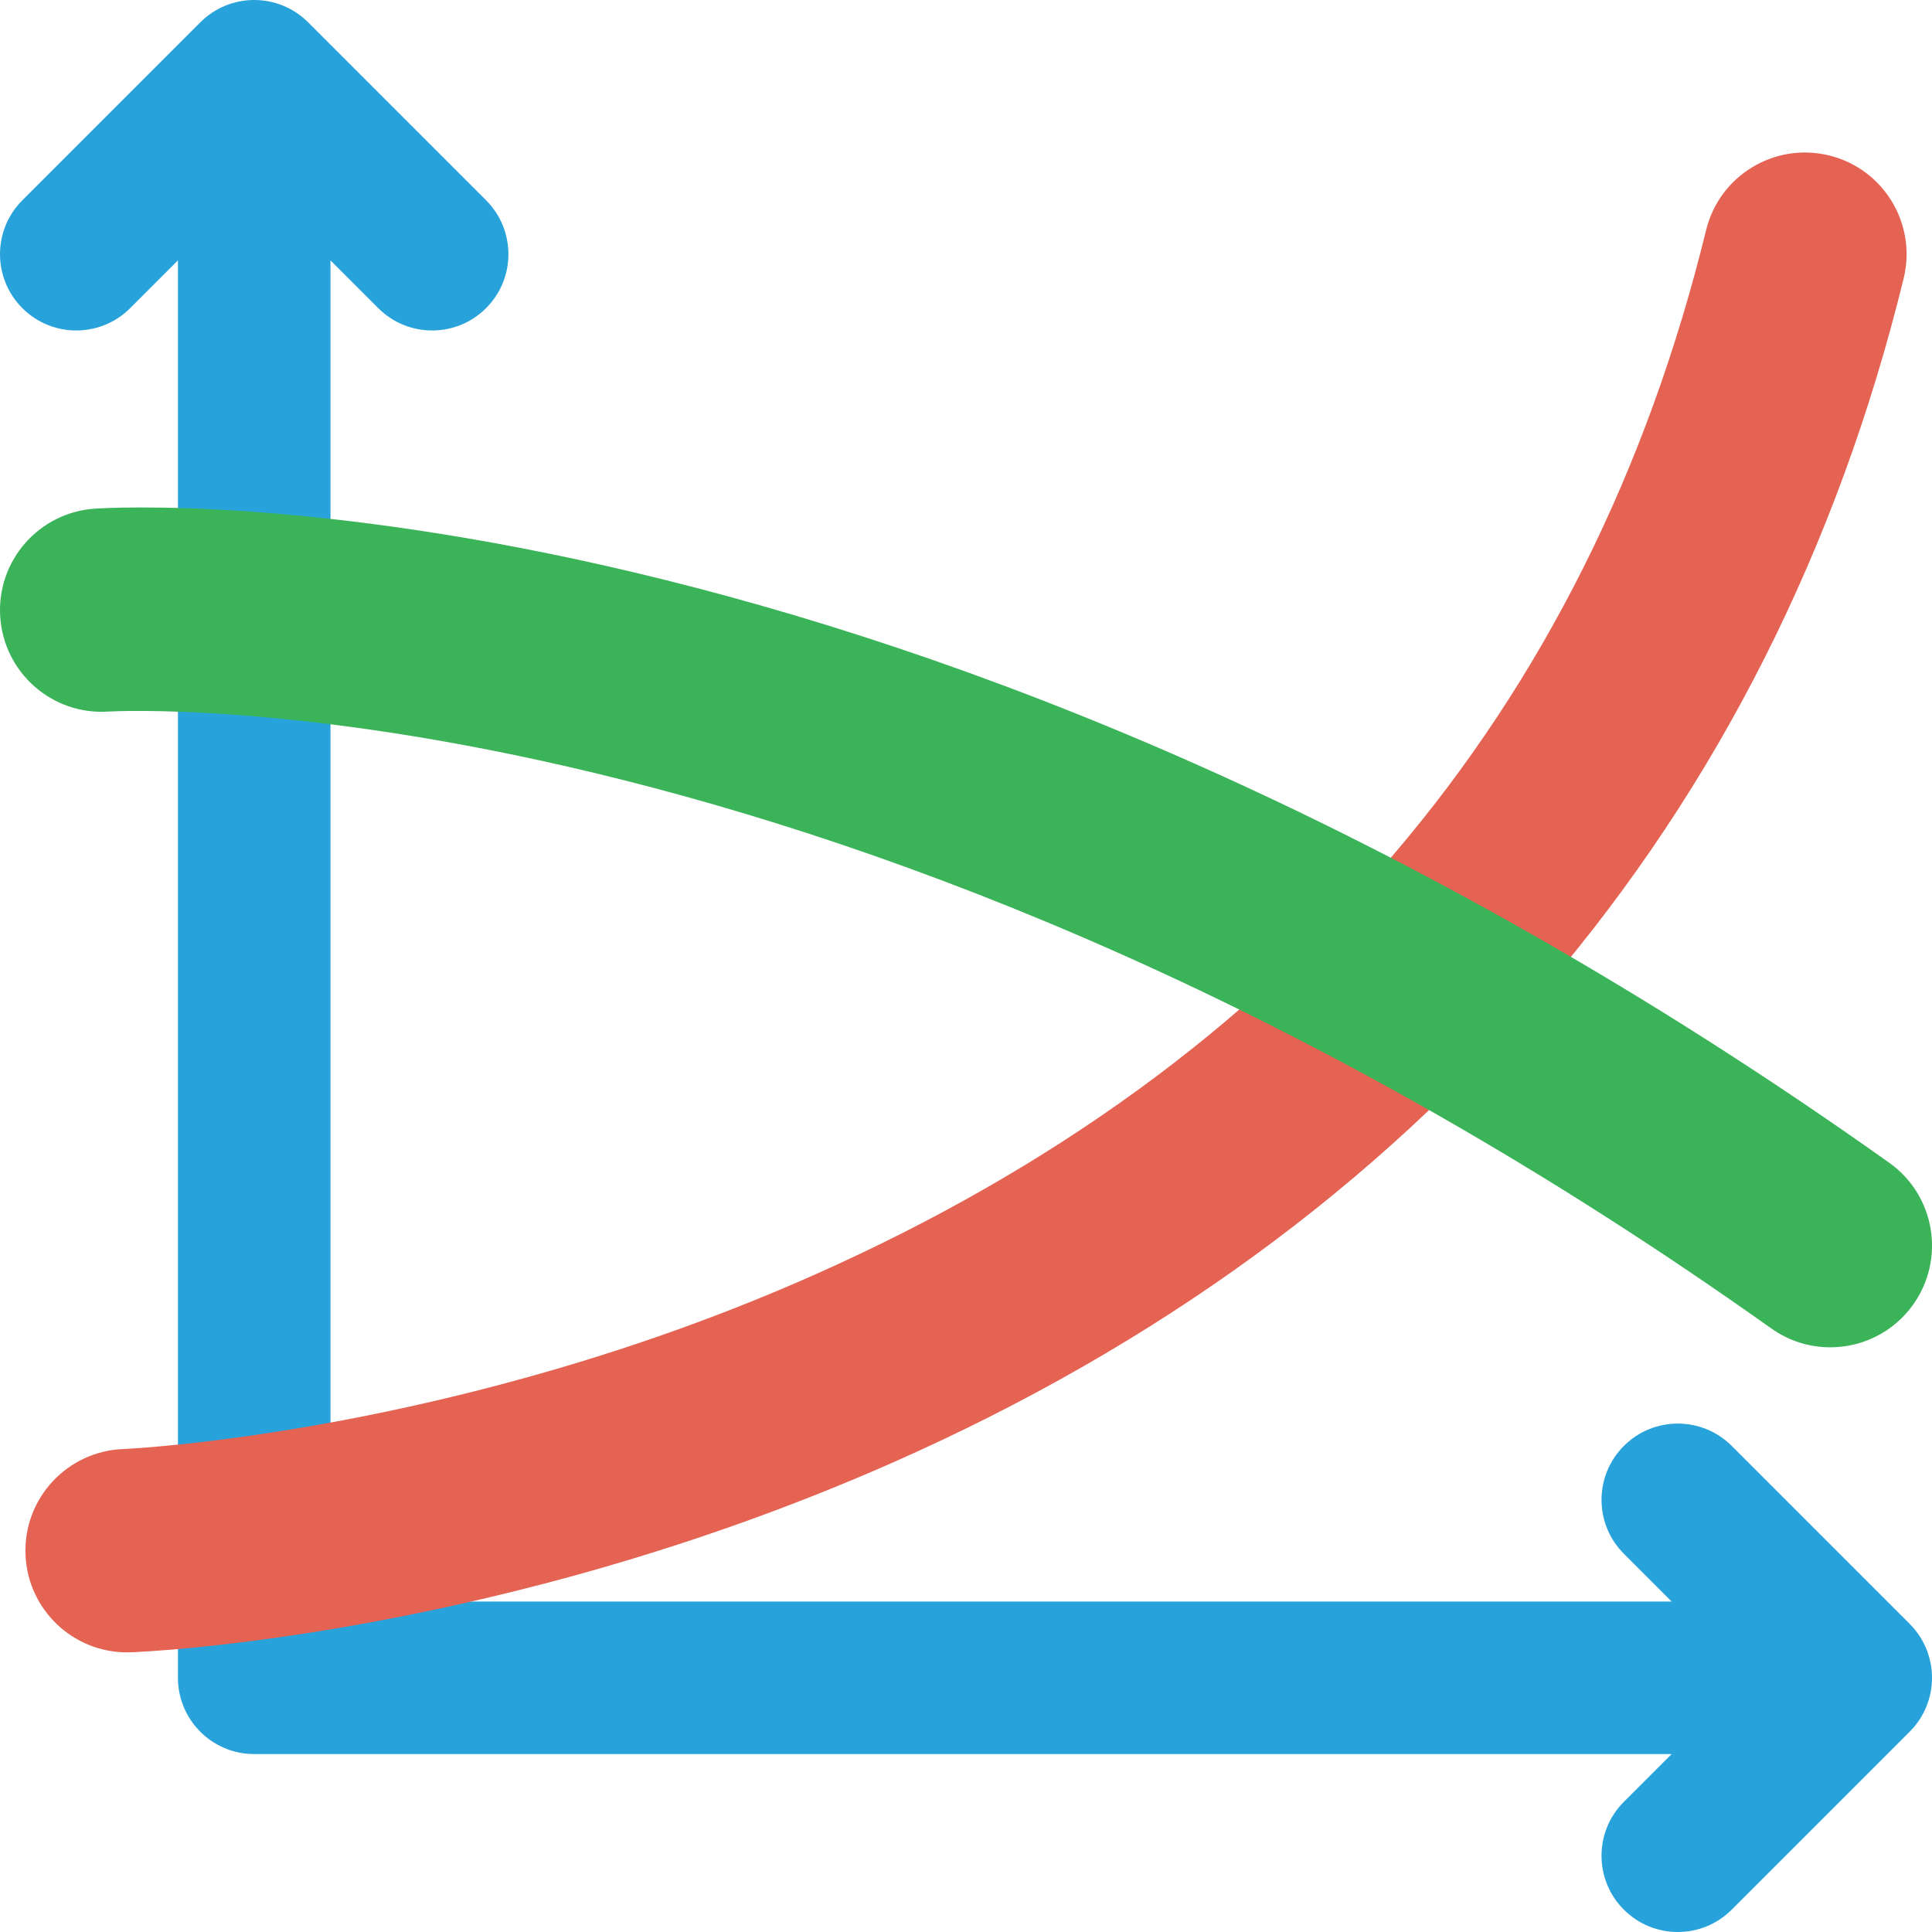
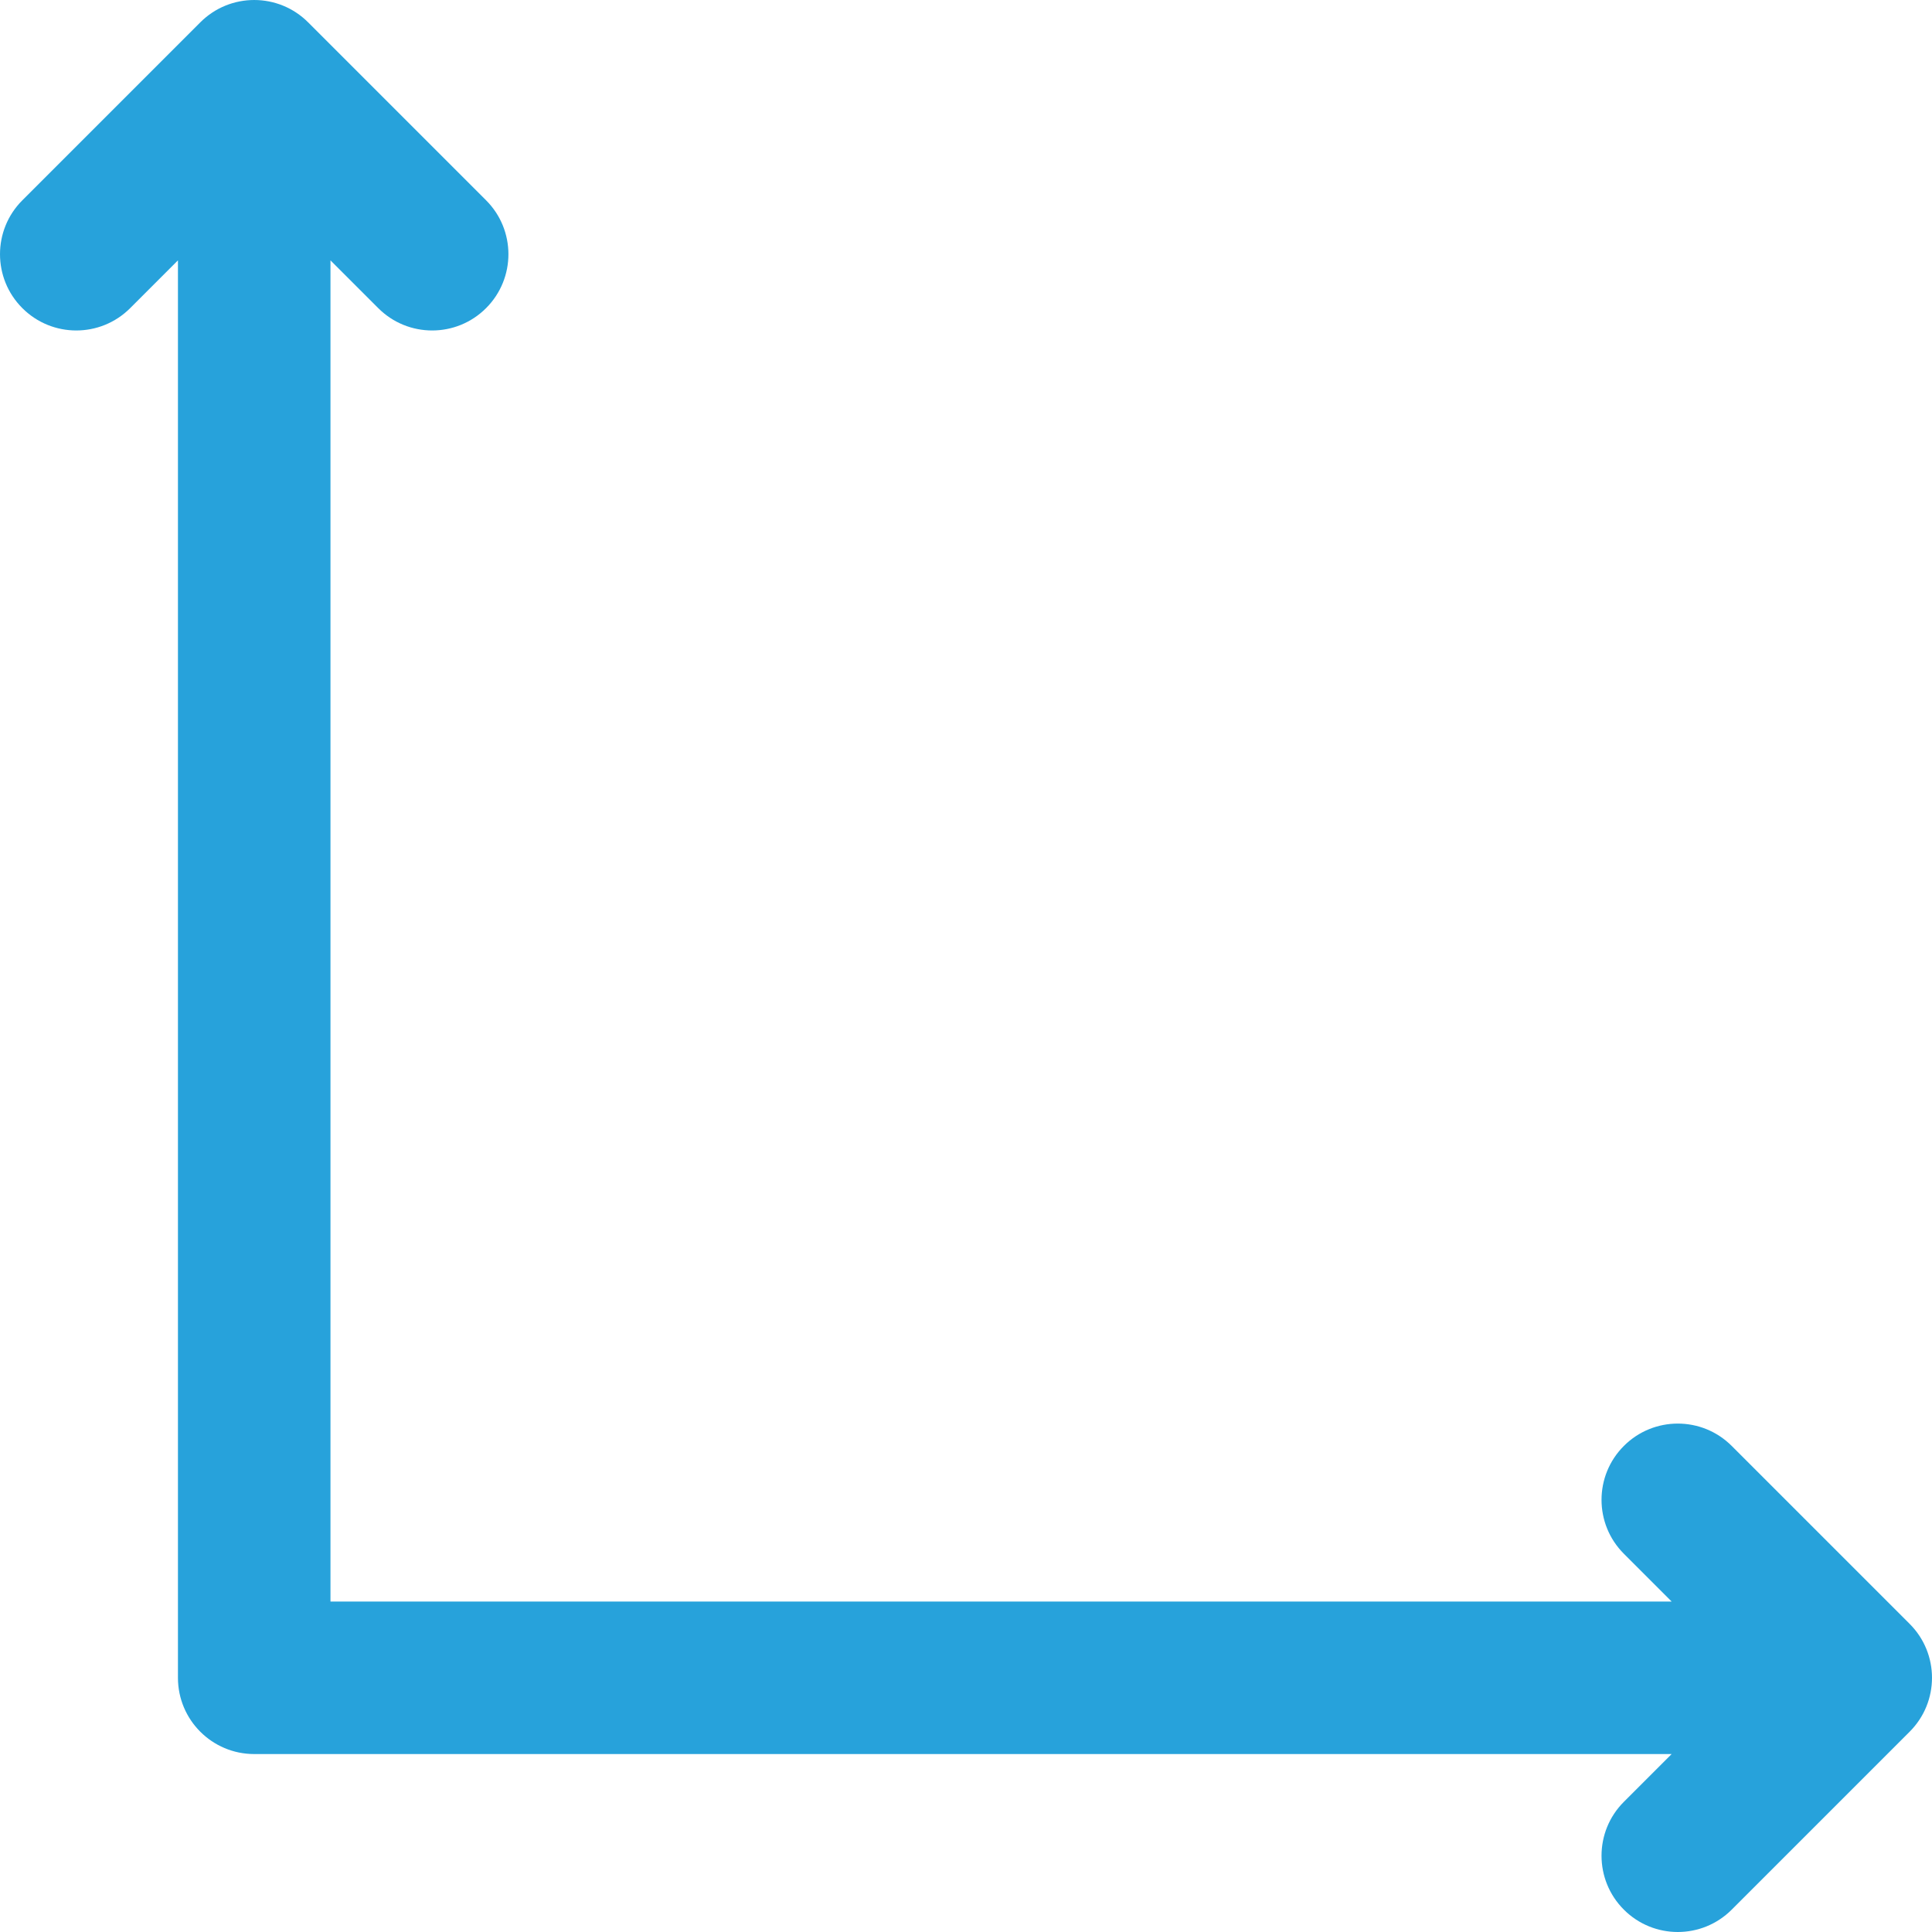
<svg xmlns="http://www.w3.org/2000/svg" version="1.1" id="Layer_1" x="0px" y="0px" width="76px" height="76px" viewBox="0 0 76 76" enable-background="new 0 0 76 76" xml:space="preserve">
  <path fill="#27A2DB" d="M75.121,63.879l-7-7c-1.172-1.172-3.07-1.172-4.242,0c-1.172,1.171-1.172,3.071,0,4.242L65.758,63H13V10.242  l1.879,1.879C15.464,12.707,16.232,13,17,13s1.536-0.293,2.121-0.879c1.172-1.171,1.172-3.071,0-4.242l-7-7  c-1.171-1.172-3.071-1.172-4.242,0l-7,7c-1.172,1.171-1.172,3.071,0,4.242c1.171,1.172,3.071,1.172,4.242,0L7,10.242V66  c0,1.657,1.343,3,3,3h55.758l-1.879,1.879c-1.172,1.171-1.172,3.071,0,4.242C64.465,75.707,65.232,76,66,76s1.535-0.293,2.121-0.879  l7-7C76.293,66.95,76.293,65.05,75.121,63.879z" />
-   <path fill="#E56353" d="M4.998,65c-2.141,0-3.915-1.694-3.995-3.852c-0.082-2.206,1.639-4.062,3.844-4.146l0,0  c0.13-0.005,13.128-0.586,27.278-6.894C50.697,41.83,62.47,28.015,67.115,9.048c0.524-2.144,2.69-3.458,4.836-2.934  c2.146,0.525,3.46,2.691,2.934,4.837C69.672,32.237,55.92,48.346,35.116,57.534C19.593,64.39,5.73,64.976,5.148,64.997  C5.098,64.999,5.047,65,4.998,65z" />
-   <path fill="#3BB359" d="M71.996,53c-0.801,0-1.61-0.24-2.313-0.739C33.269,26.387,4.555,27.971,4.266,27.991  c-2.207,0.148-4.11-1.521-4.257-3.725c-0.147-2.204,1.521-4.11,3.725-4.257c1.284-0.086,31.868-1.777,70.583,25.73  c1.801,1.279,2.224,3.776,0.944,5.577C74.48,52.415,73.248,53,71.996,53z" />
</svg>